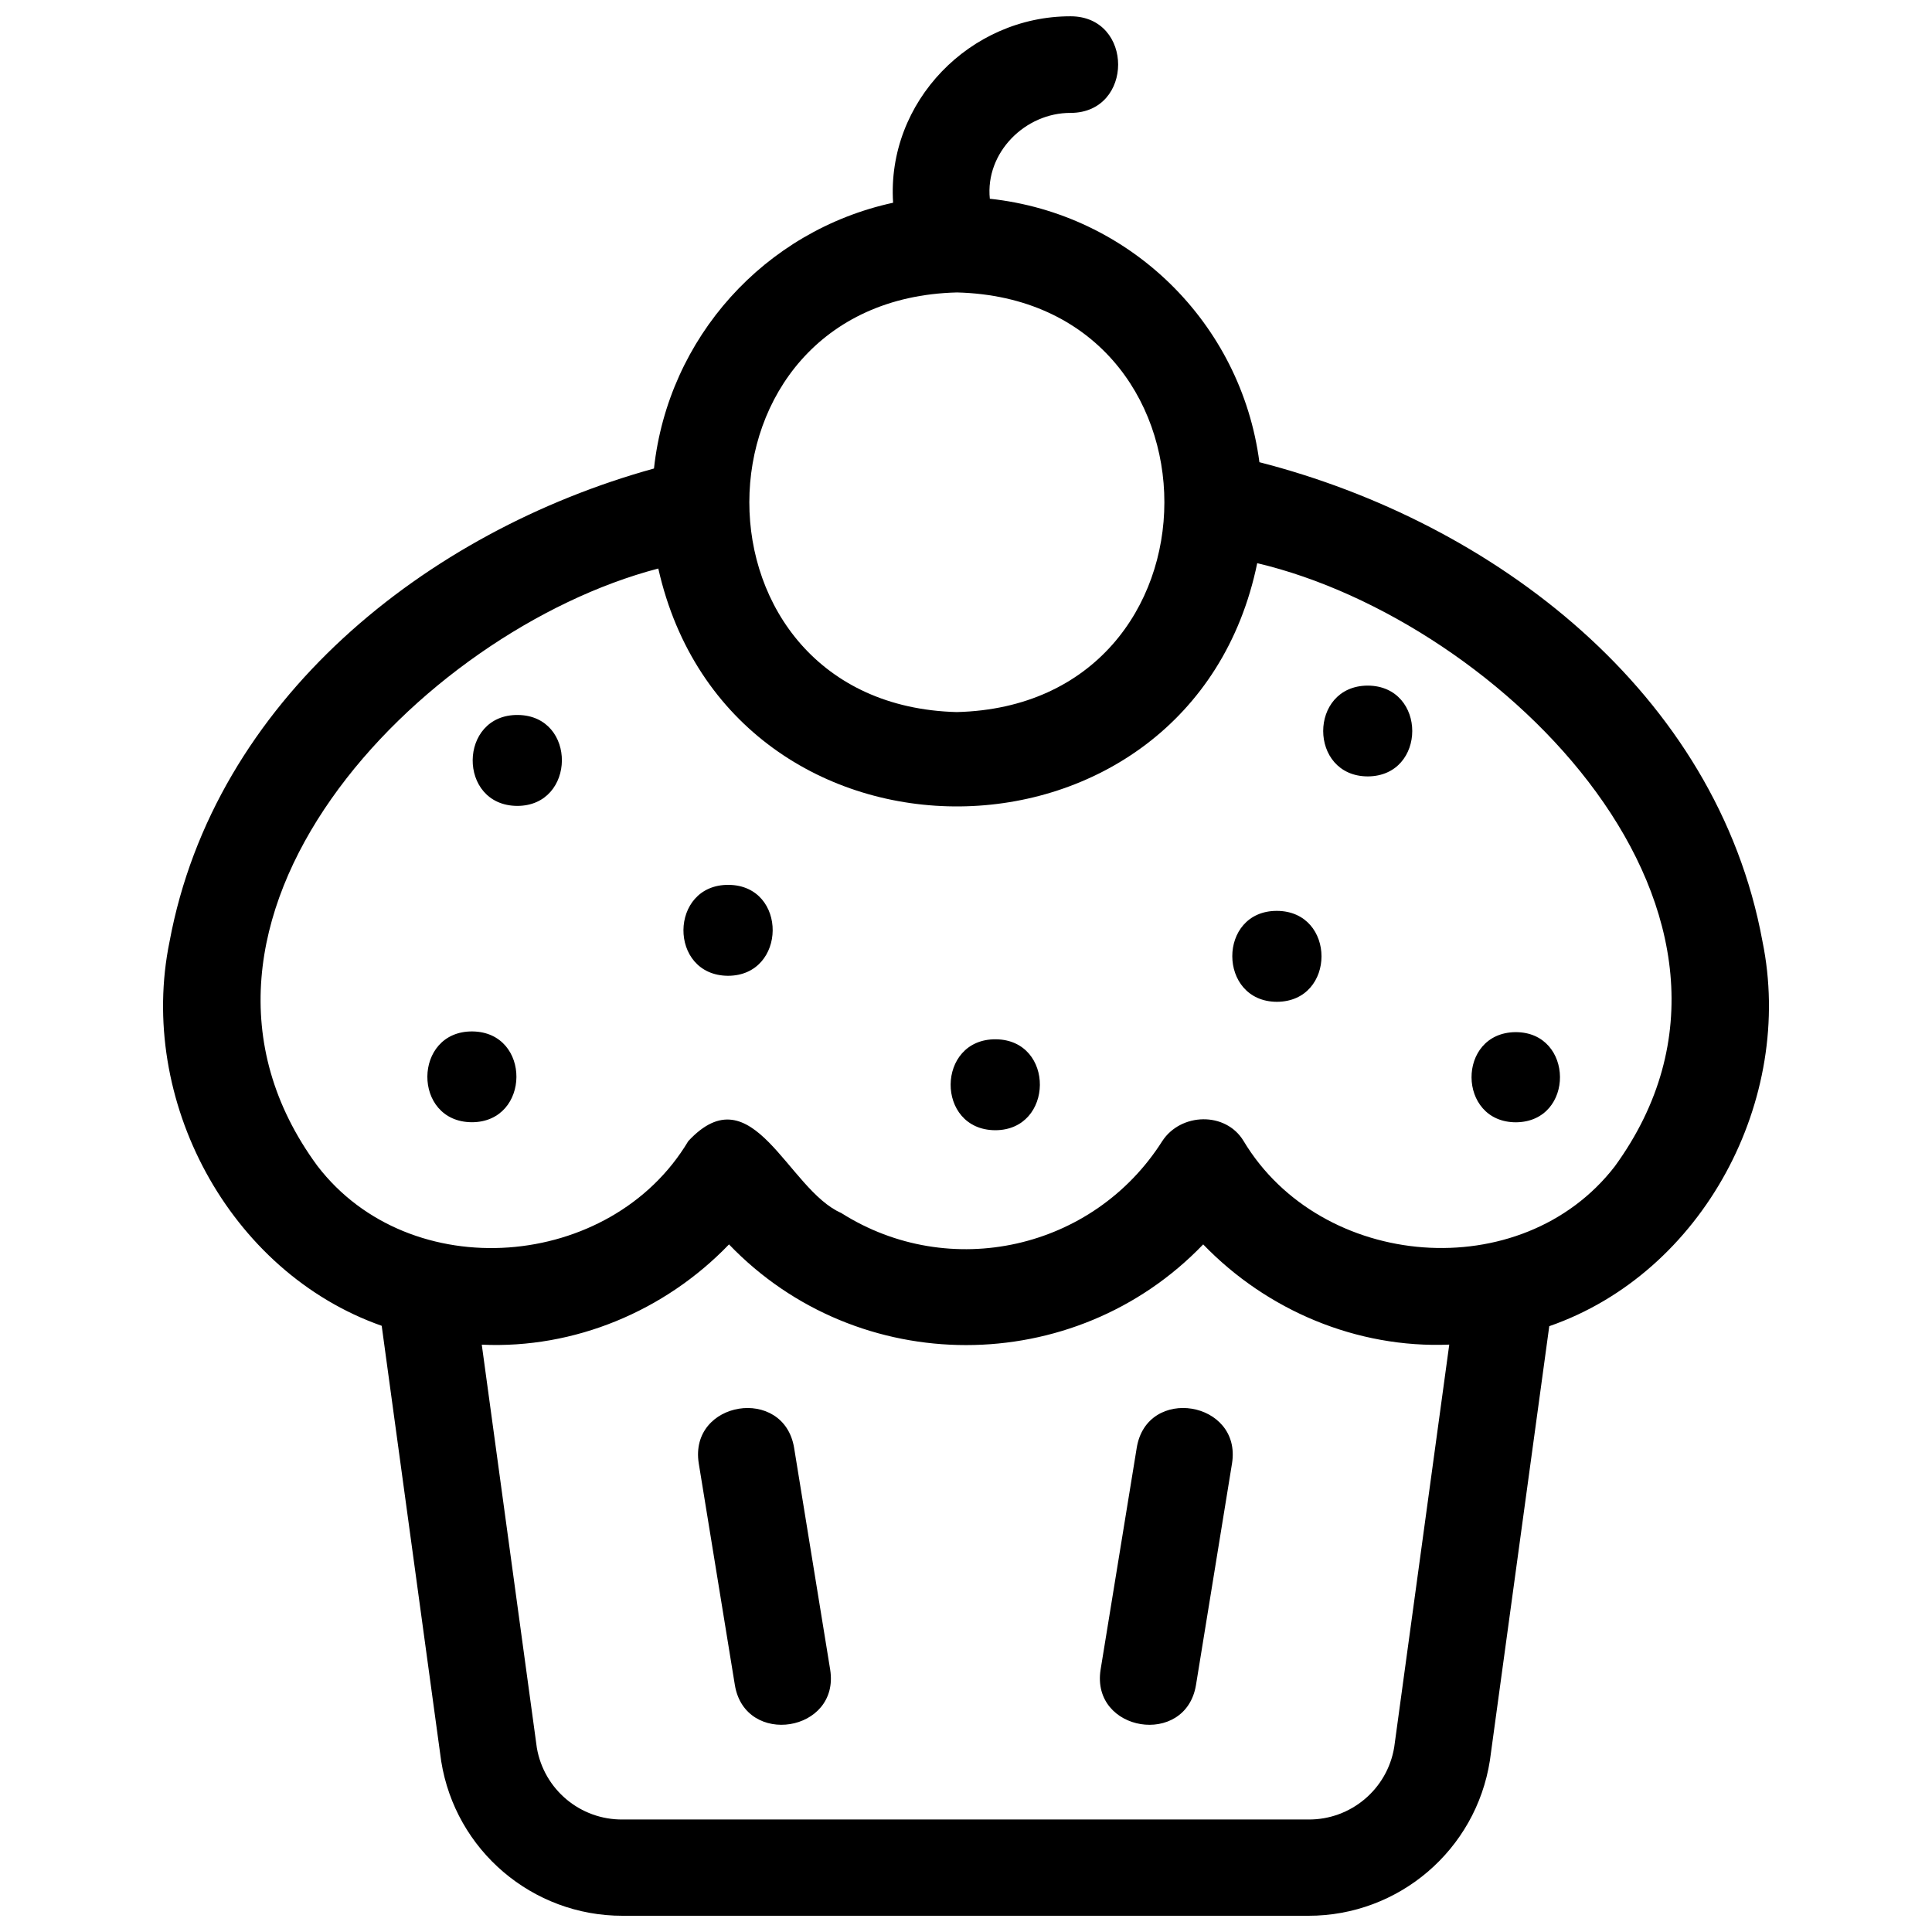
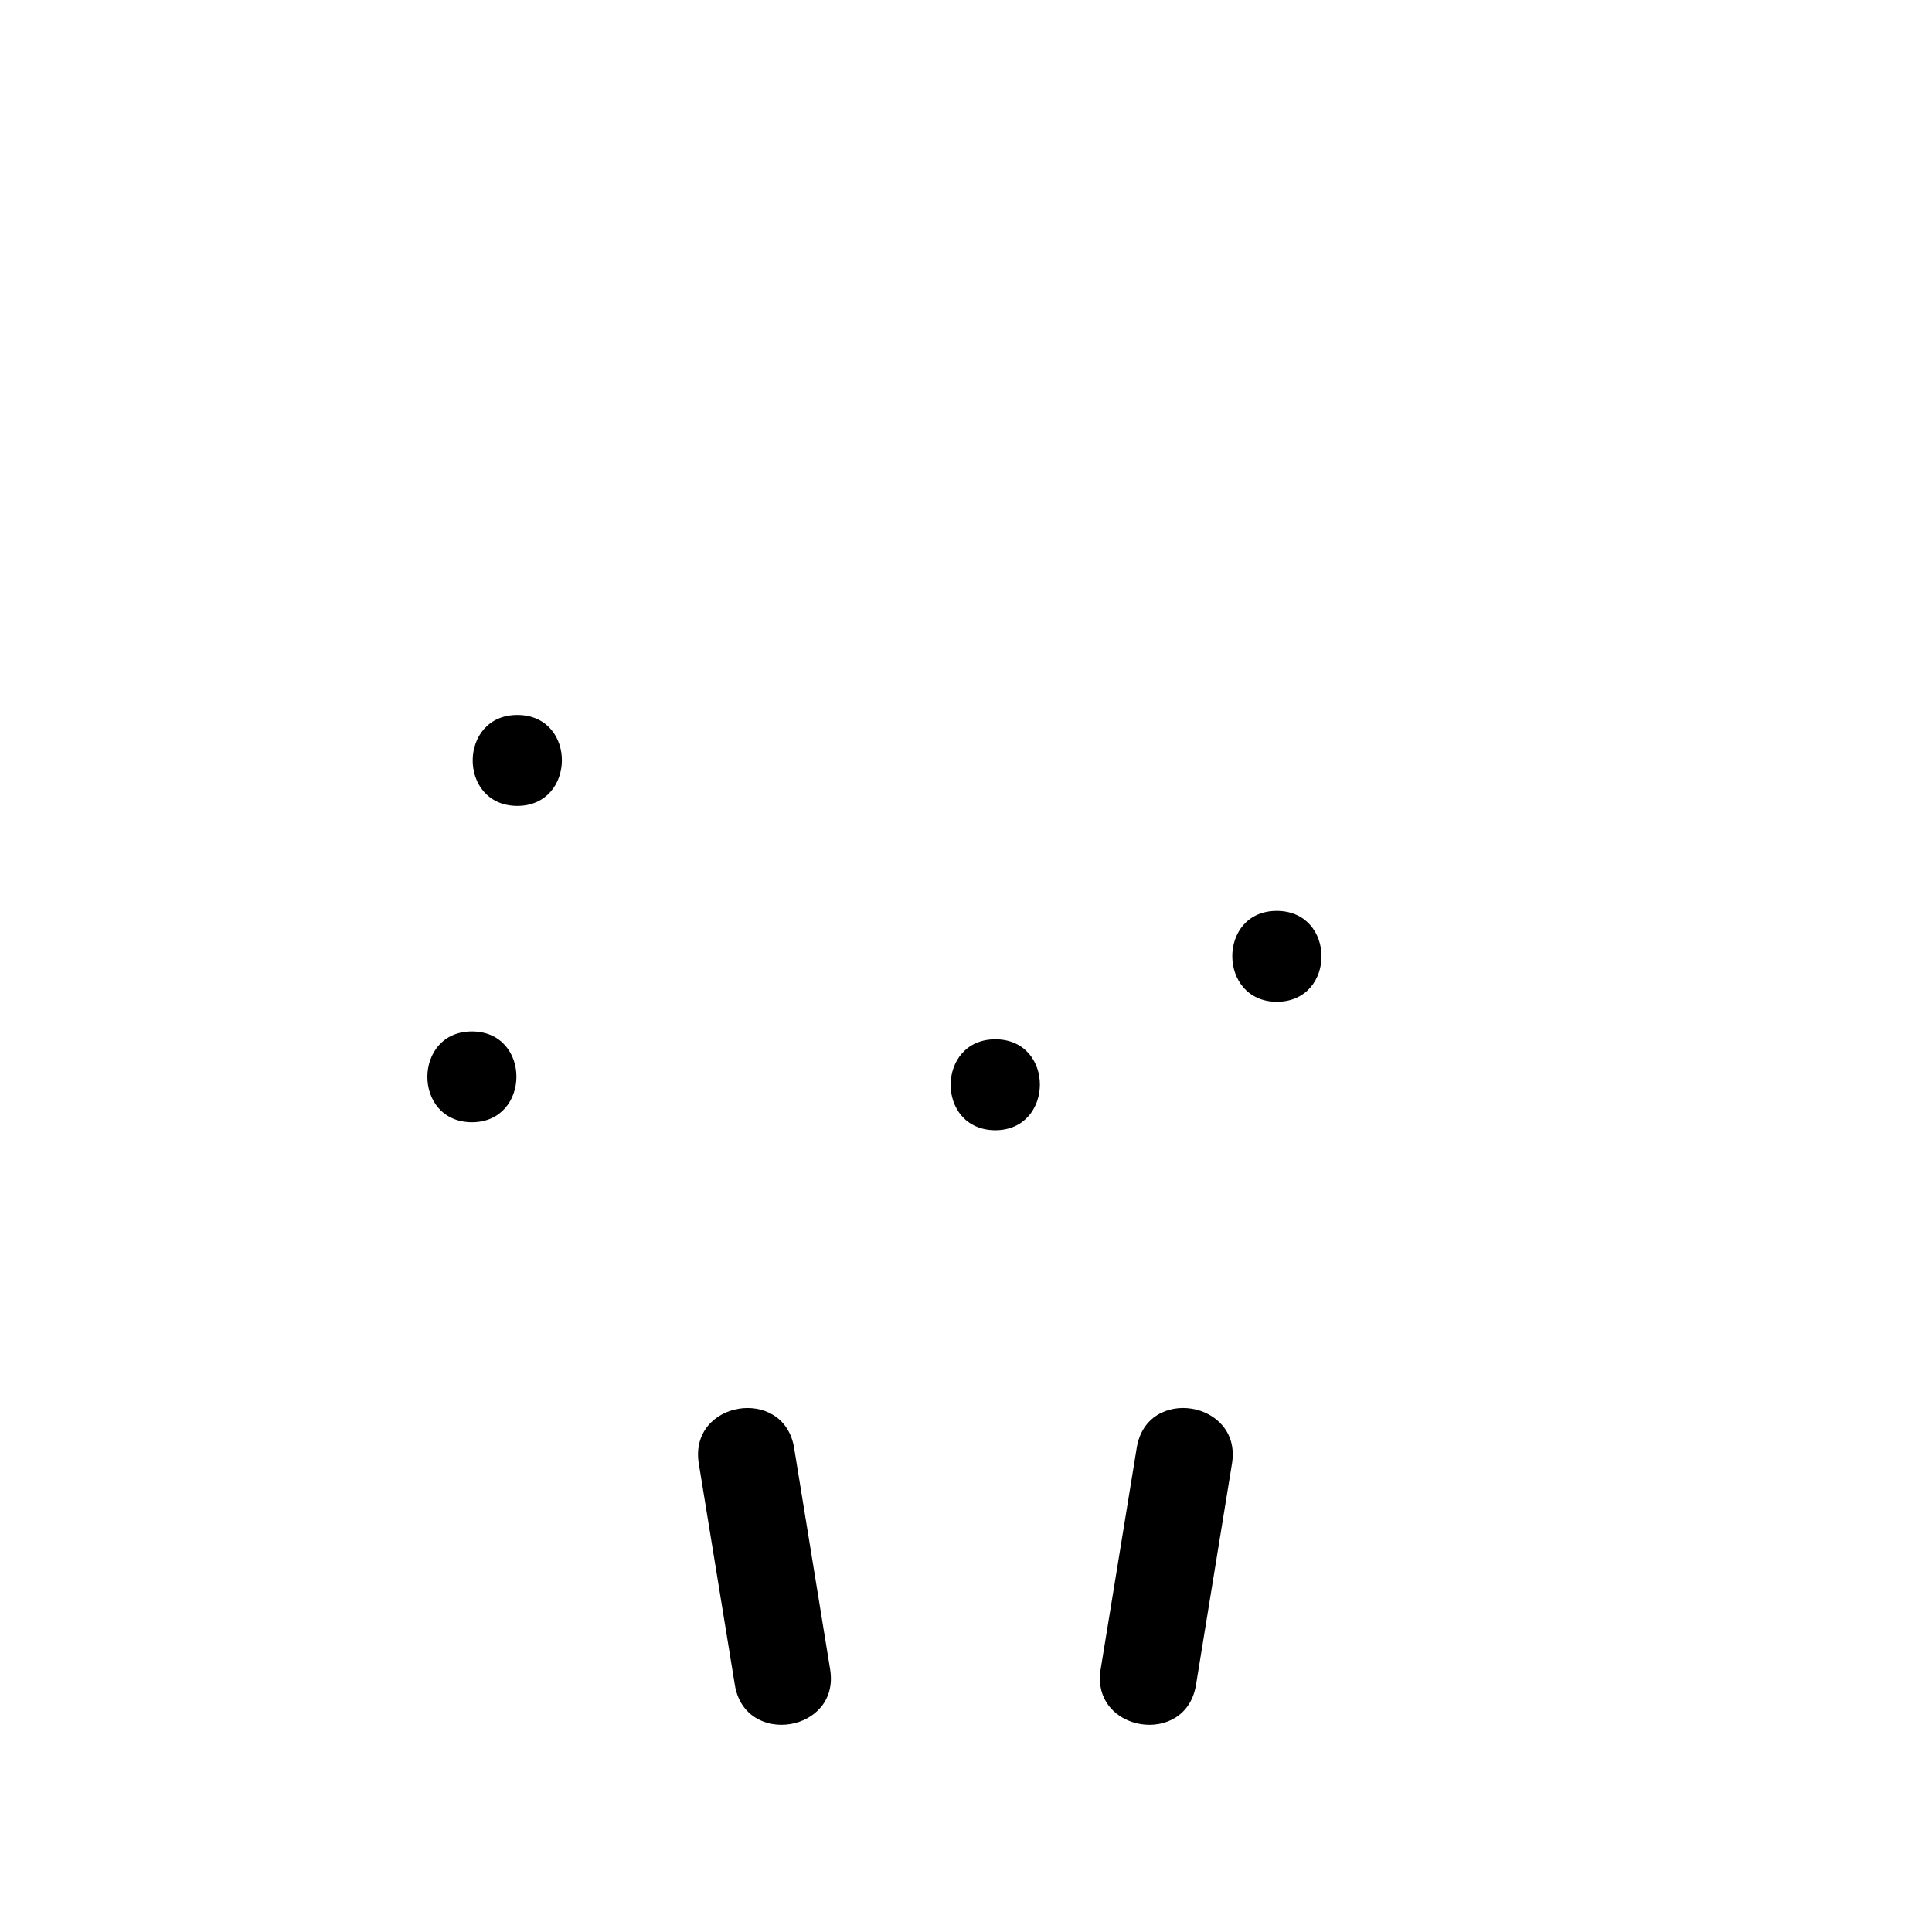
<svg xmlns="http://www.w3.org/2000/svg" width="1024" height="1024" id="Layer_1" enable-background="new 0 0 30 30" viewBox="0 0 30 30">
  <g>
-     <path d="m27.367 14.615c-.709-3.861-4.166-6.504-7.811-7.438-.284-2.167-2.014-3.857-4.186-4.091-.073-.714.547-1.337 1.257-1.333.98-.004.981-1.496 0-1.5-1.562-.004-2.861 1.328-2.759 2.895-1.997.434-3.492 2.096-3.713 4.127-3.534.977-6.826 3.599-7.522 7.345-.503 2.447.915 5.13 3.294 5.967 0 0 .924 6.761.924 6.761.221 1.385 1.417 2.403 2.819 2.4h10.645c1.406.002 2.603-1.022 2.82-2.411l.922-6.744c2.391-.83 3.815-3.524 3.31-5.978zm-12.507-10.074c4.297.112 4.292 6.41-.004 6.516-4.298-.113-4.291-6.408.004-6.516zm6.789 22.591c-.108.651-.674 1.127-1.334 1.121h-10.645c-.658.007-1.223-.465-1.334-1.114l-.855-6.259c1.438.066 2.844-.522 3.839-1.557 2.001 2.085 5.362 2.084 7.363 0 .993 1.029 2.389 1.615 3.821 1.556zm3.425-9.02c-1.447 1.872-4.561 1.611-5.764-.395-.278-.461-.977-.438-1.263.003-1.069 1.684-3.3 2.184-4.985 1.115-.833-.364-1.374-2.193-2.375-1.115-1.201 2.012-4.321 2.262-5.76.382-2.785-3.791 1.6-8.308 5.295-9.274 1.12 4.977 8.274 4.901 9.3-.083 3.797.897 8.39 5.463 5.552 9.367z" />
    <path d="m10.85 22.722s.561 3.444.561 3.444c.16.965 1.634.73 1.48-.24 0 0-.56-3.444-.56-3.444-.16-.969-1.634-.731-1.481.24z" />
    <path d="m17.651 22.482-.561 3.444c-.153.968 1.32 1.207 1.481.24 0 0 .56-3.444.56-3.444.153-.968-1.323-1.212-1.48-.24z" />
-     <path d="m7.337 16.016c-.928-.008-.938 1.405-.01 1.41.915-.002.927-1.398.01-1.41z" />
+     <path d="m7.337 16.016c-.928-.008-.938 1.405-.01 1.41.915-.002.927-1.398.01-1.41" />
    <path d="m8.044 11.102c-.931-.011-.943 1.407-.012 1.412.914-.001.93-1.399.012-1.412z" />
    <path d="m15.465 16.138c-.93-.009-.942 1.406-.012 1.412.916 0 .931-1.4.012-1.412z" />
-     <path d="m11.316 13.74c-.93-.009-.942 1.406-.012 1.412.916-.001.931-1.401.012-1.412z" />
-     <path d="m21.238 10.646c-.922.004-.922 1.406 0 1.41.922-.004.922-1.406 0-1.41z" />
    <path d="m19.828 14.144c-.926-.002-.922 1.409 0 1.412.923-.004.923-1.408 0-1.412z" />
-     <path d="m23.542 17.427c.915-.01.905-1.403-.01-1.4-.916.01-.906 1.402.01 1.4z" />
  </g>
</svg>